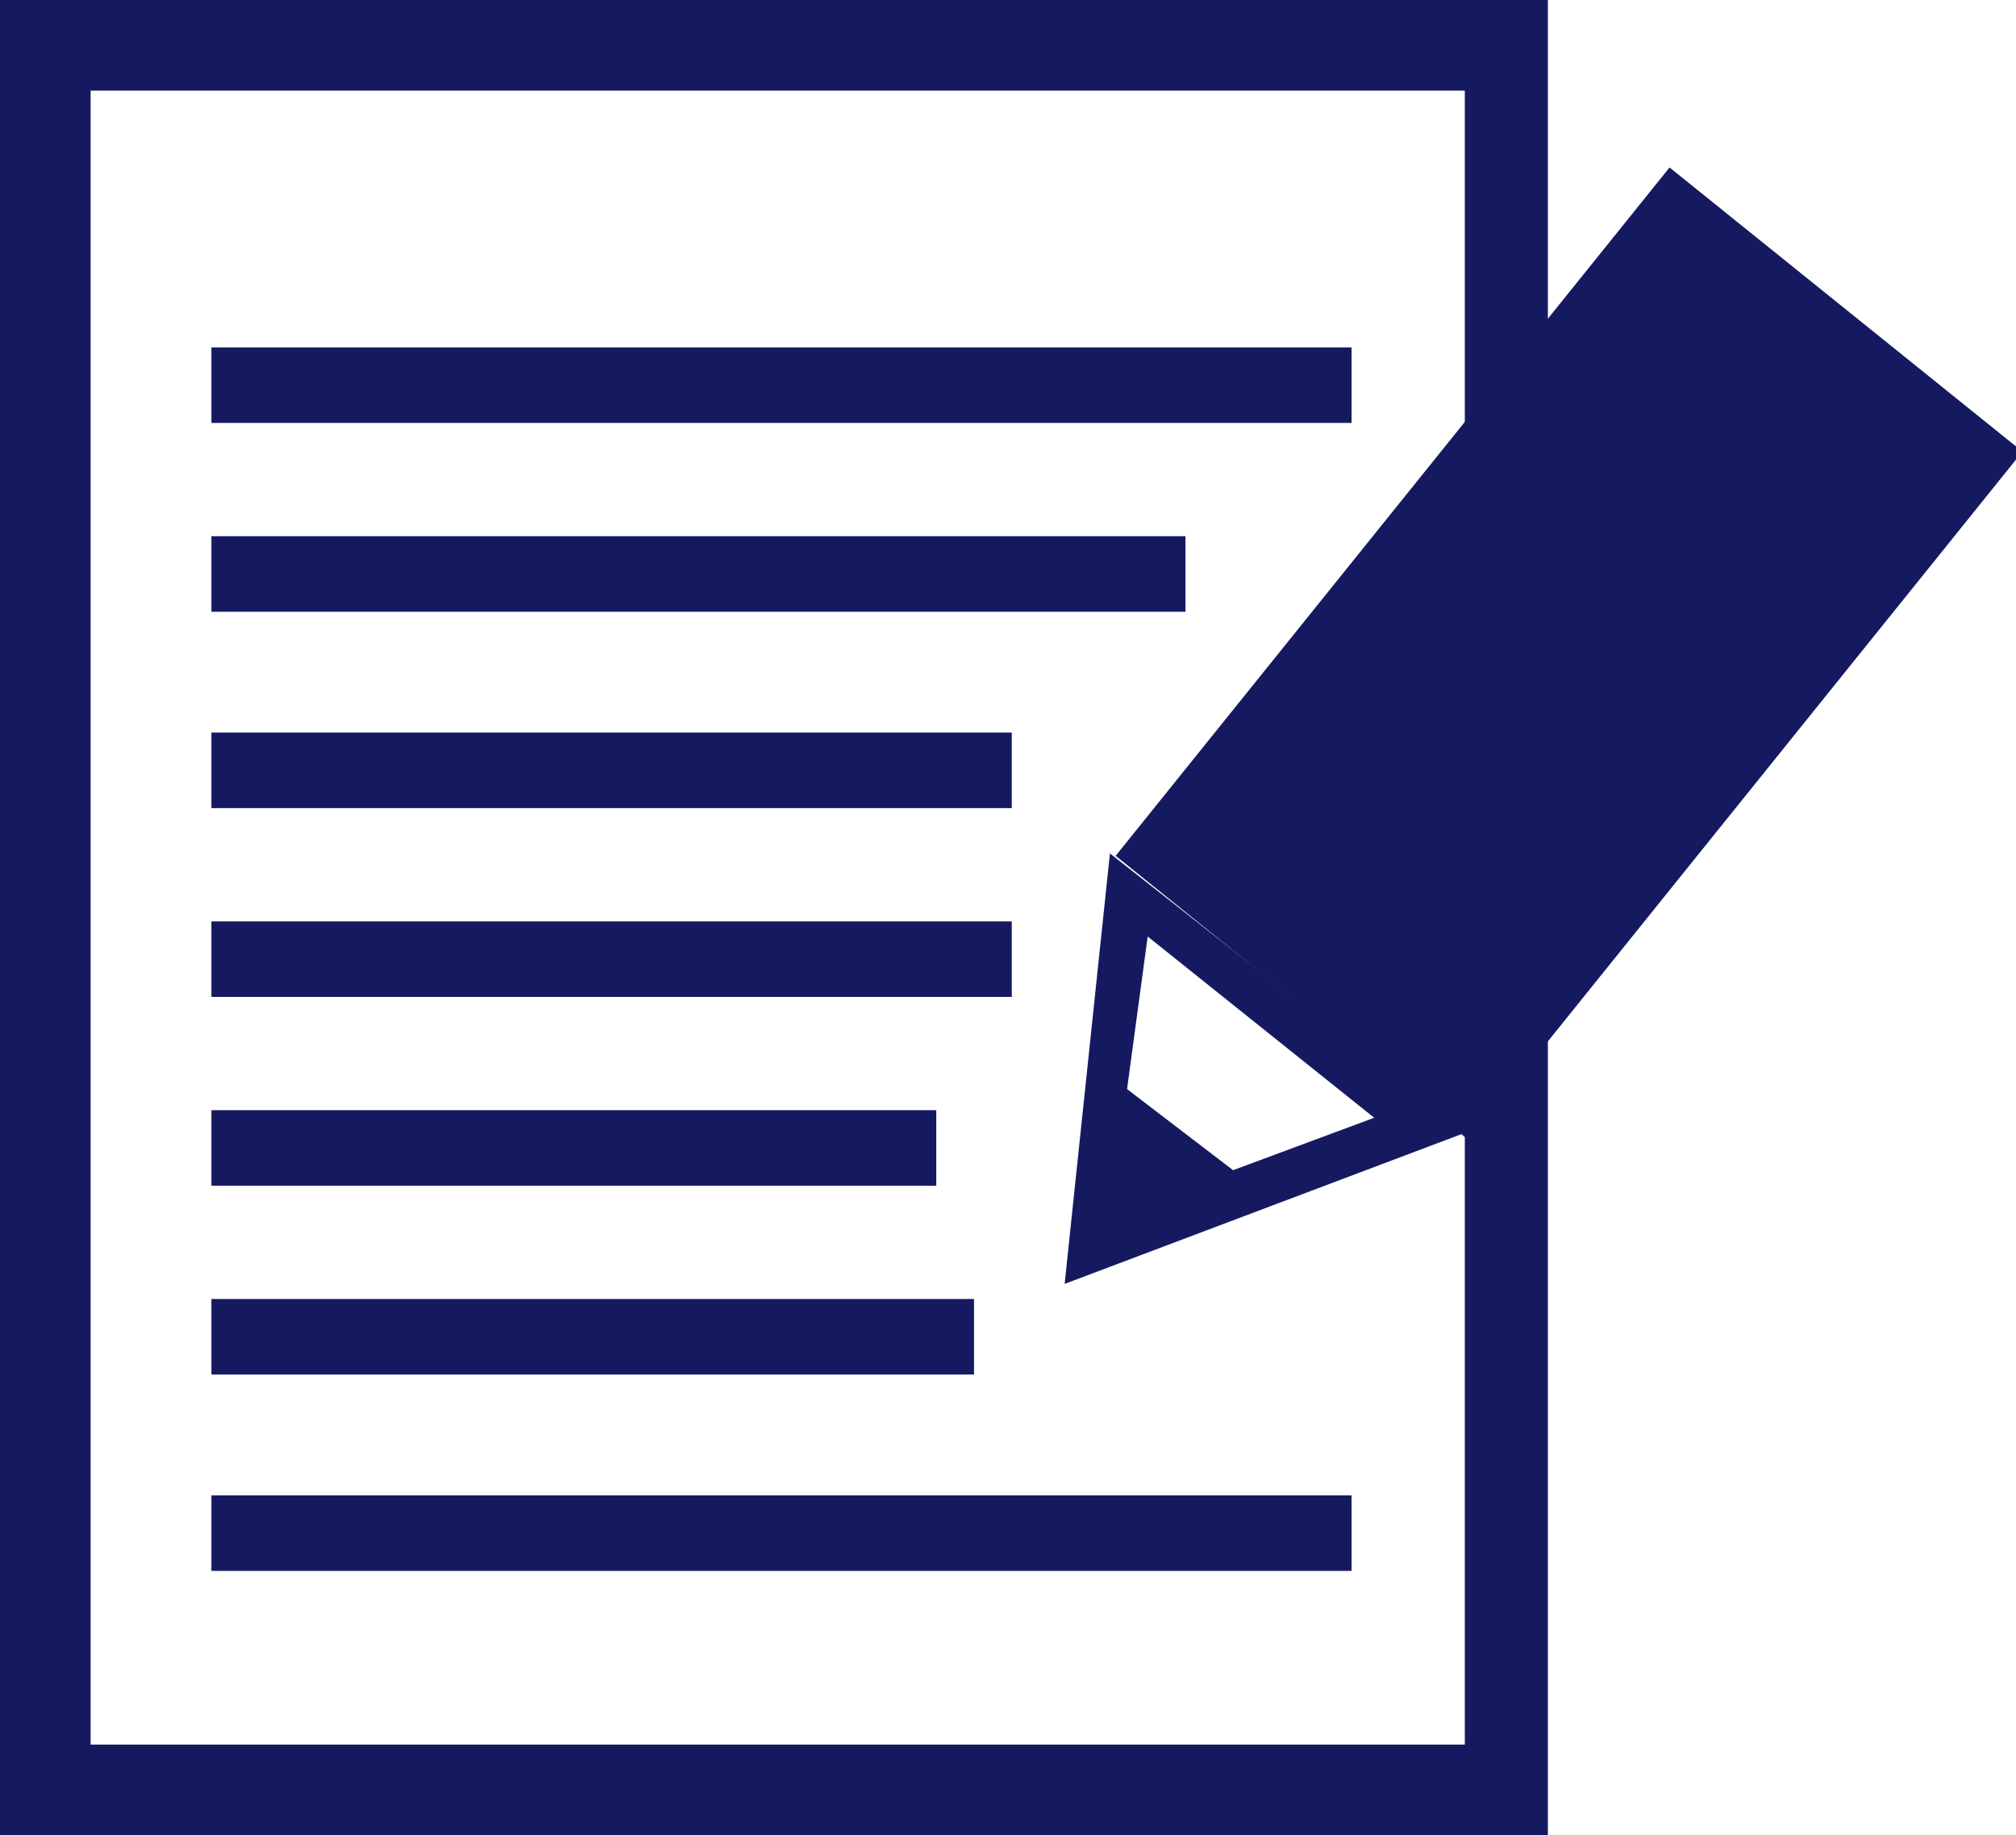
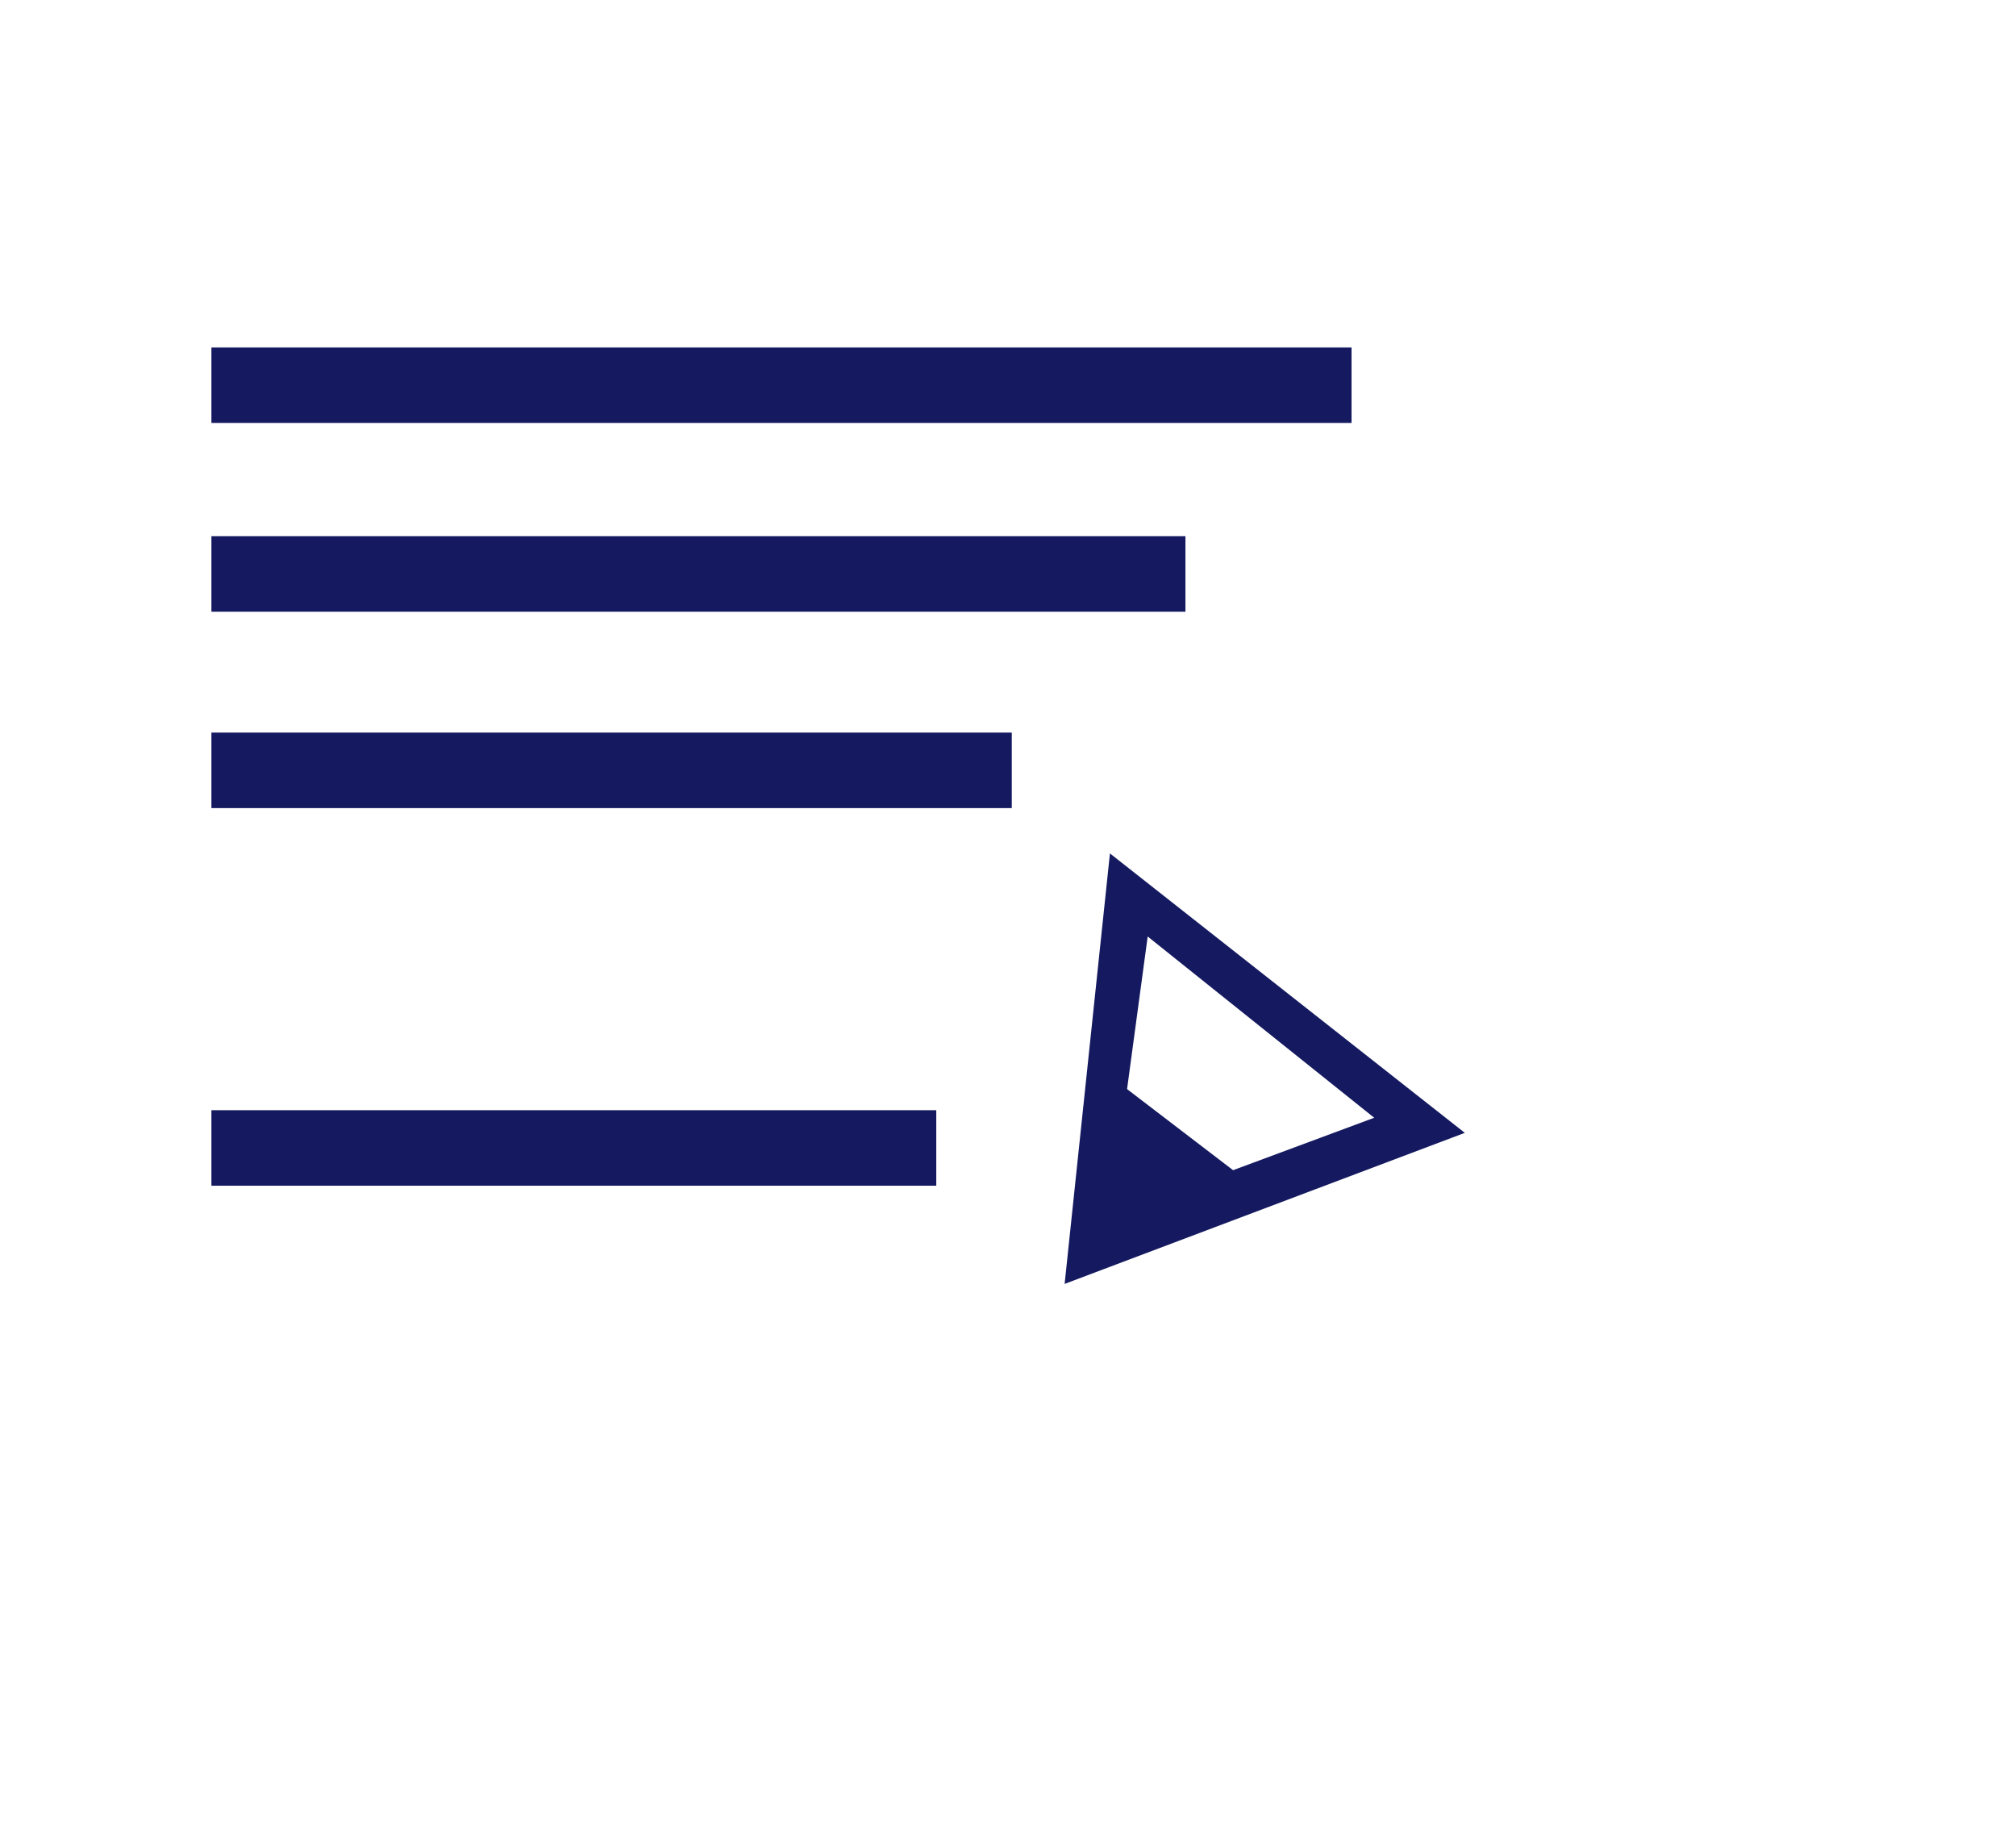
<svg xmlns="http://www.w3.org/2000/svg" version="1.1" id="レイヤー_1" x="0px" y="0px" viewBox="0 0 26.7 24.3" style="enable-background:new 0 0 26.7 24.3;" xml:space="preserve">
  <style type="text/css">
	.st0{fill:#151A60;}
	.st1{fill:none;stroke:#151A60;stroke-miterlimit:10;}
</style>
  <g>
    <g>
-       <path class="st0" d="M20.5,24.3H0V0h20.5V24.3L20.5,24.3z M1.2,23.1h18.2V1.2H1.2V23.1L1.2,23.1z" />
      <g>
-         <rect x="14.9" y="5.7" transform="matrix(0.627 -0.779 0.779 0.627 0.993 19.365)" class="st0" width="11.7" height="6" />
        <path class="st0" d="M15.2,12.4l3,2.4l-3.5,1.3L15.2,12.4 M14.7,11.3L14.1,17l5.3-2L14.7,11.3L14.7,11.3z" />
        <polygon class="st0" points="14.9,14.4 16.6,15.7 14.6,16.5    " />
      </g>
    </g>
-     <line class="st1" x1="17.9" y1="20.3" x2="2.8" y2="20.3" />
-     <line class="st1" x1="12.9" y1="17.7" x2="2.8" y2="17.7" />
    <line class="st1" x1="12.4" y1="15.2" x2="2.8" y2="15.2" />
-     <line class="st1" x1="13.4" y1="12.7" x2="2.8" y2="12.7" />
    <line class="st1" x1="13.4" y1="10.2" x2="2.8" y2="10.2" />
    <line class="st1" x1="15.7" y1="7.6" x2="2.8" y2="7.6" />
    <line class="st1" x1="17.9" y1="5.1" x2="2.8" y2="5.1" />
  </g>
</svg>